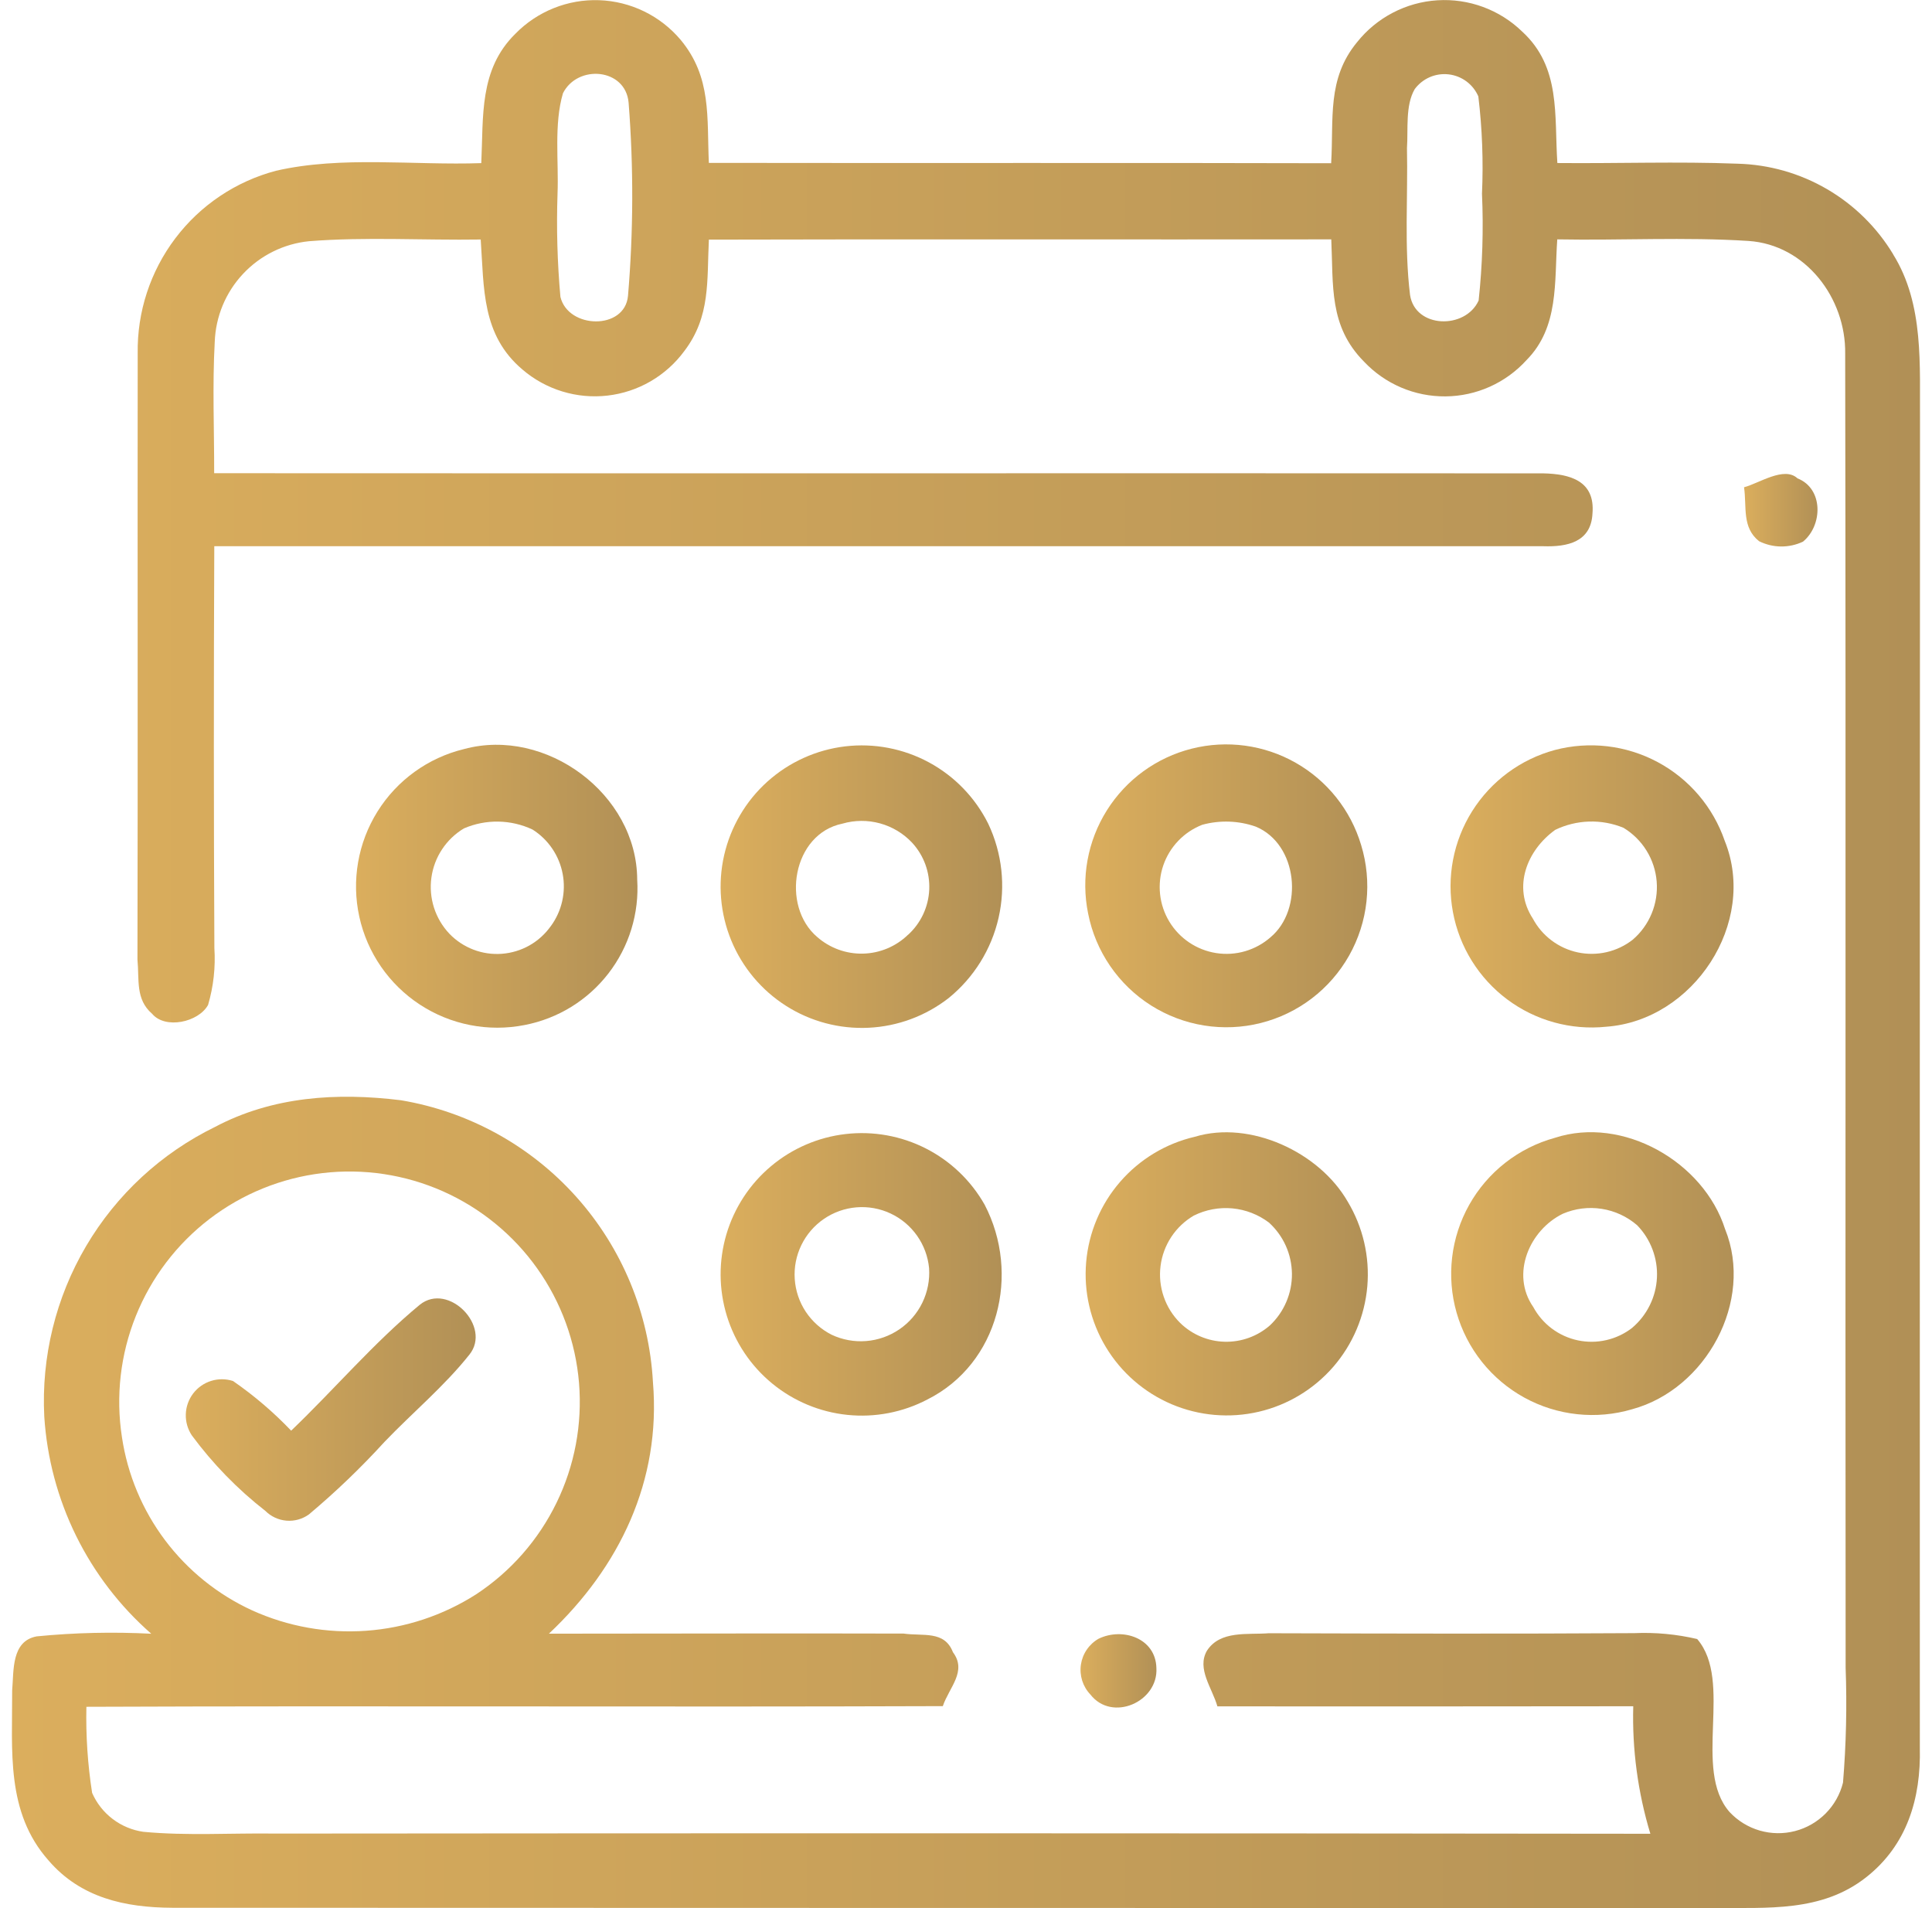
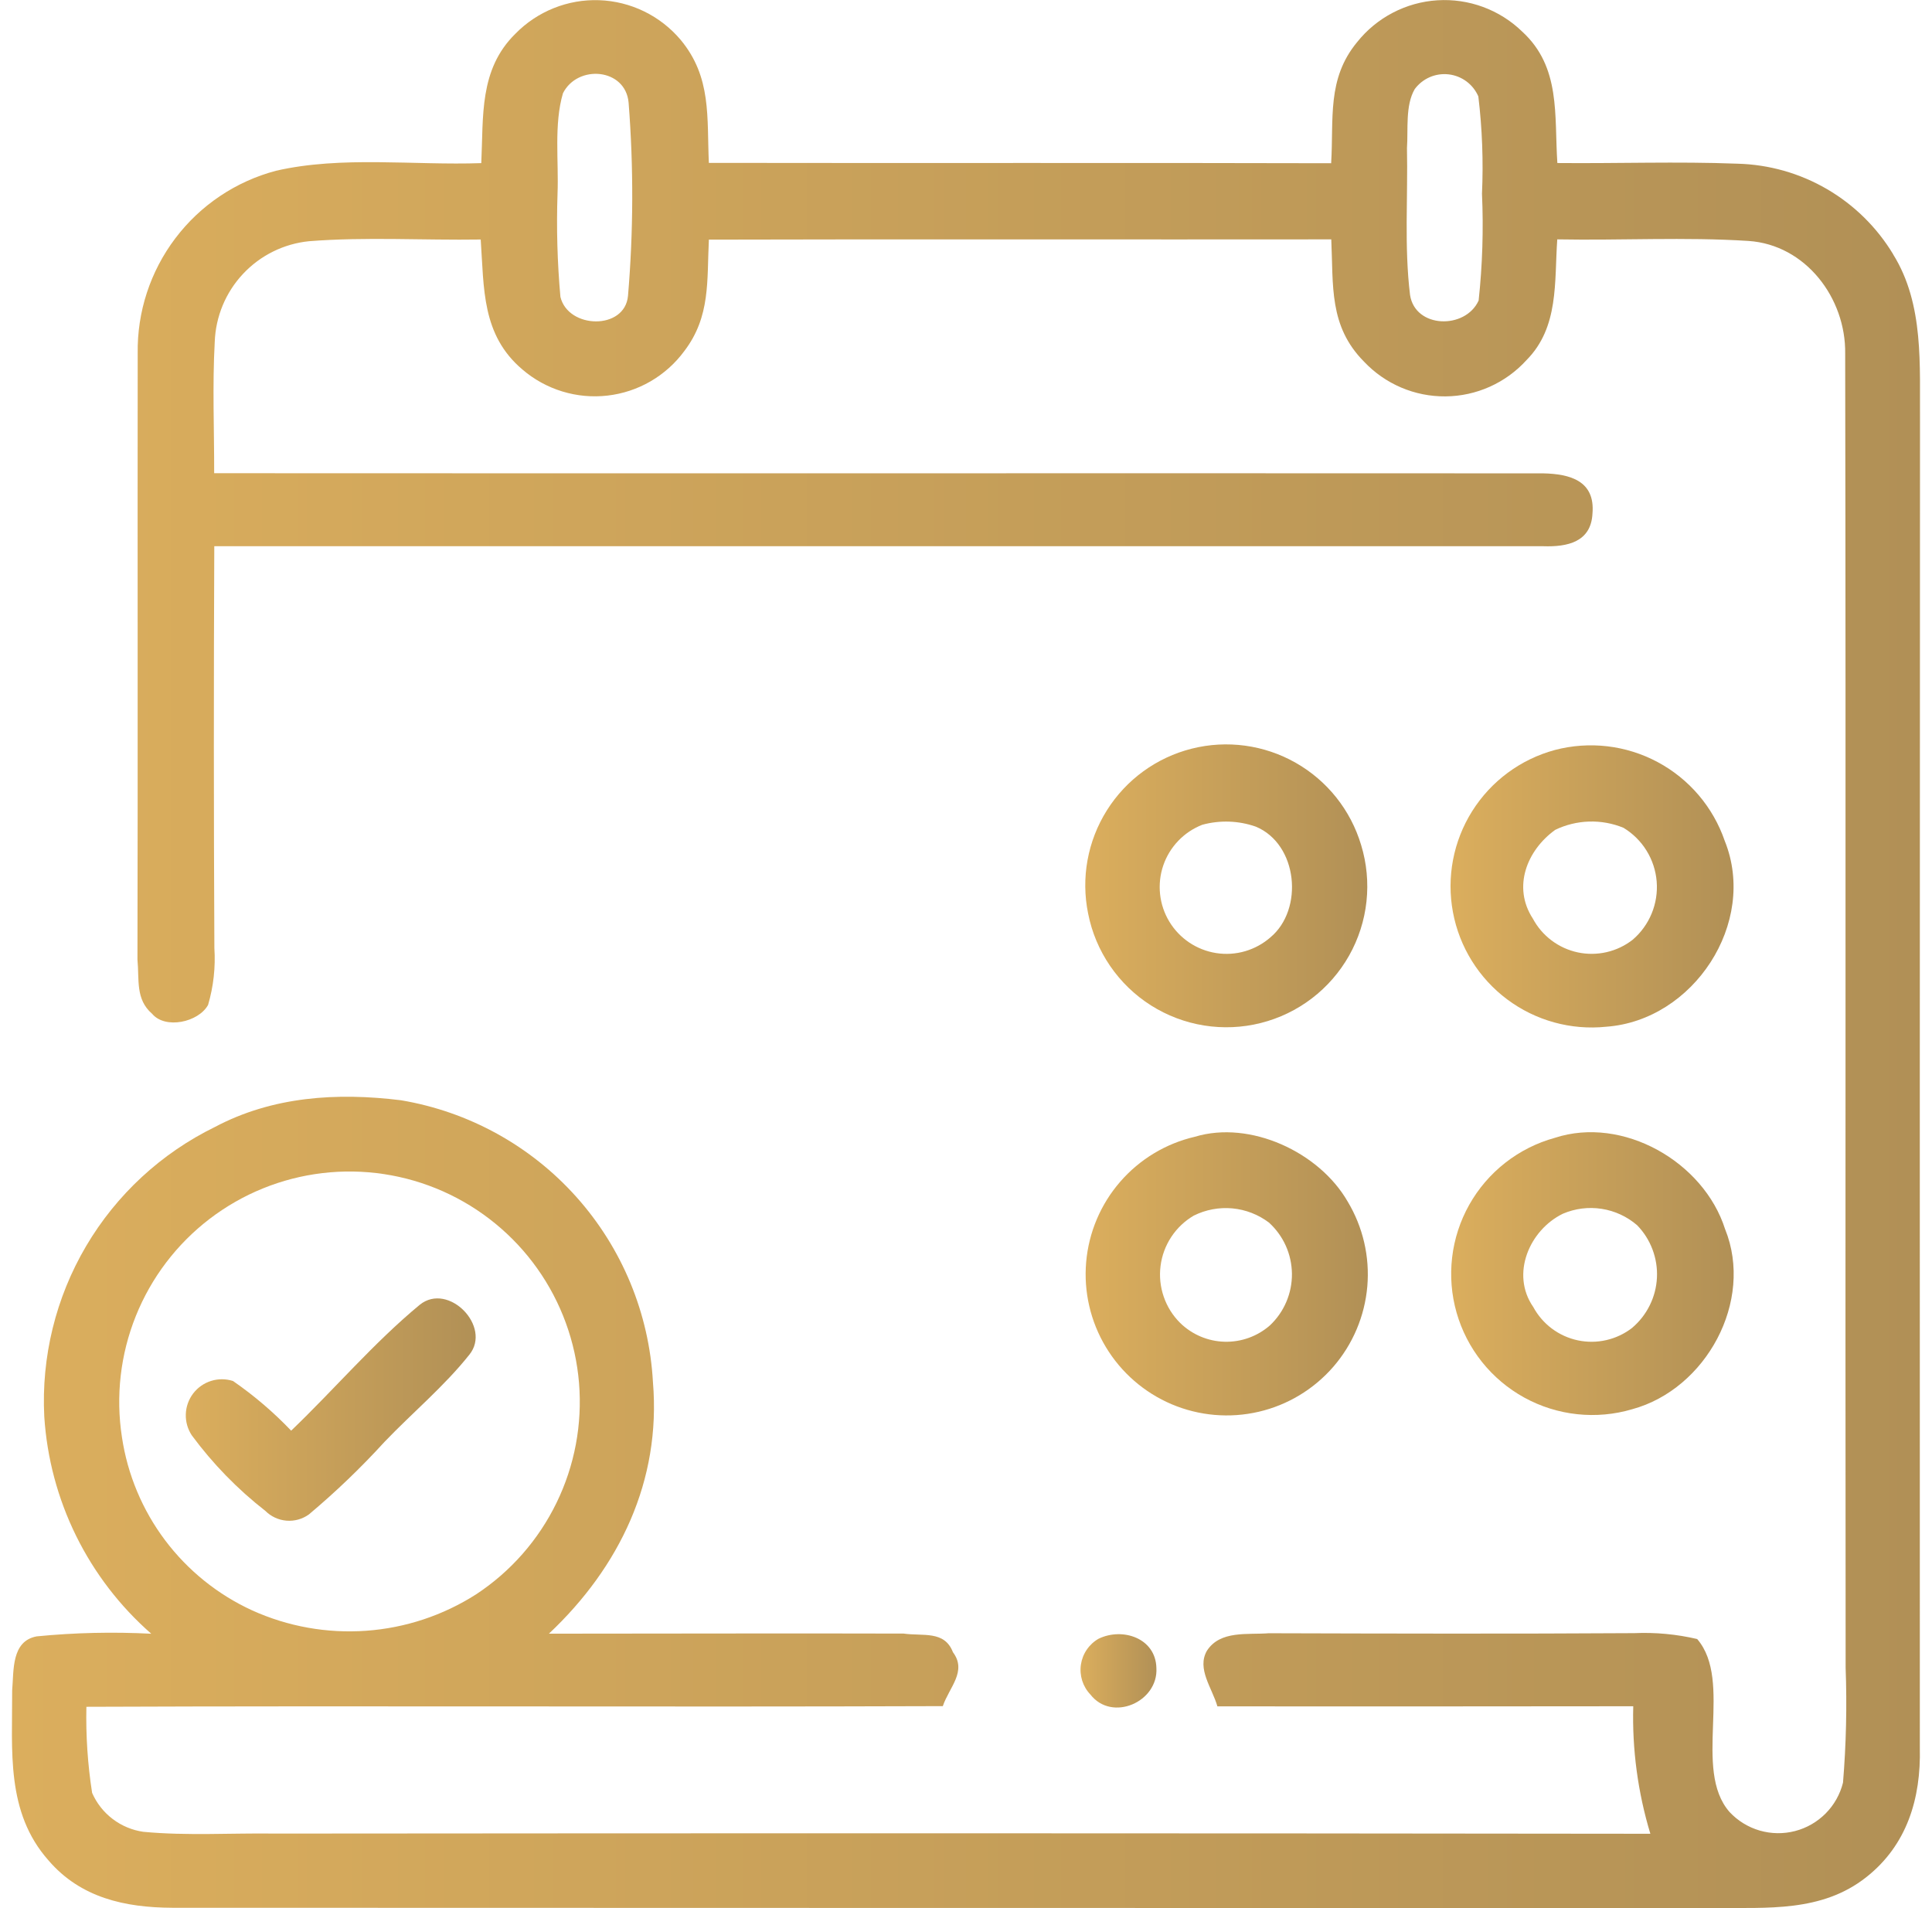
<svg xmlns="http://www.w3.org/2000/svg" width="81" height="80" viewBox="0 0 81 80" fill="none">
  <g clip-path="url(#clip0_2347_3921)">
-     <path fill-rule="evenodd" clip-rule="evenodd" d="M75.361 20.056C76.454 20.487 76.422 22.024 75.592 22.709C75.303 22.846 74.987 22.915 74.667 22.912C74.348 22.909 74.033 22.832 73.748 22.69C73.024 22.11 73.239 21.267 73.12 20.429C73.743 20.267 74.805 19.534 75.361 20.056Z" fill="url(#paint0_linear_2347_3921)" />
-     <path fill-rule="evenodd" clip-rule="evenodd" d="M23.096 38.824C22.86 39.158 22.555 39.435 22.2 39.637C21.845 39.838 21.45 39.958 21.043 39.989C20.636 40.02 20.227 39.96 19.846 39.814C19.465 39.668 19.121 39.44 18.838 39.145C18.545 38.834 18.326 38.462 18.195 38.055C18.066 37.648 18.028 37.217 18.087 36.793C18.145 36.37 18.298 35.965 18.534 35.609C18.769 35.252 19.082 34.953 19.448 34.733C19.904 34.536 20.397 34.438 20.894 34.447C21.39 34.455 21.88 34.569 22.329 34.781C22.655 34.987 22.935 35.258 23.152 35.578C23.369 35.897 23.518 36.257 23.59 36.637C23.662 37.016 23.655 37.406 23.57 37.783C23.485 38.16 23.324 38.515 23.096 38.826M26.715 36.876C26.7 33.285 22.885 30.476 19.457 31.405C17.951 31.769 16.648 32.709 15.827 34.023C15.006 35.337 14.732 36.92 15.064 38.434C15.396 39.947 16.307 41.27 17.603 42.119C18.898 42.968 20.475 43.276 21.995 42.976C23.389 42.707 24.637 41.94 25.506 40.816C26.375 39.693 26.805 38.291 26.715 36.874" fill="url(#paint1_linear_2347_3921)" />
-     <path fill-rule="evenodd" clip-rule="evenodd" d="M38.069 39.191C37.563 39.682 36.89 39.965 36.185 39.982C35.48 40 34.794 39.751 34.263 39.286C32.731 37.984 33.225 34.956 35.324 34.531C35.836 34.383 36.38 34.38 36.895 34.521C37.409 34.662 37.875 34.942 38.24 35.331C38.484 35.595 38.672 35.905 38.796 36.242C38.919 36.579 38.974 36.937 38.959 37.296C38.943 37.655 38.857 38.007 38.705 38.332C38.553 38.657 38.338 38.949 38.073 39.191M41.434 34.54C40.89 33.445 40.022 32.545 38.947 31.964C37.872 31.383 36.644 31.149 35.431 31.293C34.218 31.438 33.08 31.955 32.171 32.772C31.263 33.59 30.631 34.669 30.359 35.861C30.088 37.052 30.193 38.299 30.658 39.429C31.123 40.559 31.926 41.518 32.957 42.173C33.988 42.829 35.197 43.149 36.417 43.09C37.637 43.032 38.809 42.596 39.773 41.845C40.827 40.989 41.565 39.804 41.866 38.48C42.167 37.155 42.015 35.768 41.434 34.54Z" fill="url(#paint2_linear_2347_3921)" />
    <path fill-rule="evenodd" clip-rule="evenodd" d="M53.262 39.301C52.954 39.57 52.591 39.768 52.199 39.882C51.806 39.996 51.393 40.022 50.99 39.959C50.586 39.896 50.201 39.745 49.861 39.517C49.522 39.29 49.236 38.99 49.025 38.641C48.813 38.291 48.681 37.899 48.637 37.492C48.593 37.086 48.638 36.674 48.77 36.287C48.902 35.9 49.117 35.547 49.4 35.252C49.683 34.956 50.027 34.727 50.408 34.579C51.146 34.378 51.928 34.405 52.65 34.658C54.417 35.393 54.669 38.129 53.262 39.301ZM57.065 35.426C56.629 33.968 55.648 32.734 54.325 31.982C53.003 31.229 51.441 31.017 49.966 31.388C48.49 31.759 47.215 32.686 46.406 33.975C45.596 35.263 45.315 36.815 45.621 38.306C45.776 39.092 46.09 39.839 46.543 40.5C46.996 41.161 47.578 41.724 48.255 42.153C48.932 42.581 49.689 42.868 50.481 42.995C51.272 43.122 52.081 43.087 52.858 42.891C53.635 42.696 54.364 42.344 55.001 41.858C55.638 41.371 56.169 40.76 56.563 40.062C56.956 39.364 57.204 38.593 57.29 37.796C57.376 36.999 57.3 36.192 57.065 35.426Z" fill="url(#paint3_linear_2347_3921)" />
    <path fill-rule="evenodd" clip-rule="evenodd" d="M68.449 39.401C68.128 39.652 67.756 39.828 67.359 39.92C66.962 40.011 66.55 40.015 66.152 39.931C65.753 39.846 65.378 39.676 65.052 39.431C64.727 39.187 64.458 38.874 64.266 38.515C63.404 37.194 64.012 35.651 65.203 34.793C65.647 34.578 66.132 34.46 66.625 34.445C67.119 34.43 67.61 34.519 68.066 34.707C68.459 34.945 68.79 35.273 69.032 35.664C69.274 36.055 69.419 36.498 69.457 36.956C69.494 37.414 69.422 37.875 69.247 38.3C69.072 38.725 68.799 39.103 68.449 39.401ZM72.312 35.259C71.825 33.84 70.819 32.658 69.497 31.951C68.174 31.243 66.633 31.063 65.183 31.446C63.748 31.835 62.512 32.751 61.721 34.01C60.93 35.27 60.642 36.781 60.915 38.244C61.187 39.706 62 41.012 63.191 41.902C64.383 42.792 65.865 43.201 67.344 43.047C71.002 42.781 73.693 38.692 72.312 35.259Z" fill="url(#paint4_linear_2347_3921)" />
    <path fill-rule="evenodd" clip-rule="evenodd" d="M5.112 60.252C4.847 58.538 5.048 56.785 5.695 55.175C6.341 53.566 7.409 52.16 8.785 51.106C10.162 50.052 11.797 49.388 13.518 49.184C15.24 48.98 16.985 49.244 18.57 49.947C20.154 50.651 21.52 51.768 22.524 53.182C23.528 54.596 24.133 56.255 24.276 57.983C24.418 59.712 24.093 61.447 23.333 63.006C22.574 64.566 21.41 65.892 19.961 66.845C18.576 67.73 16.992 68.255 15.352 68.372C13.713 68.49 12.07 68.196 10.573 67.518C9.131 66.857 7.876 65.846 6.922 64.578C5.968 63.309 5.346 61.822 5.112 60.252ZM61.991 12.603C61.435 13.821 59.333 13.774 59.117 12.368C58.869 10.341 59.031 8.248 58.988 6.207C59.042 5.437 58.912 4.419 59.313 3.736C59.475 3.517 59.692 3.345 59.941 3.236C60.191 3.127 60.465 3.087 60.736 3.118C61.006 3.149 61.263 3.251 61.482 3.413C61.7 3.575 61.872 3.792 61.98 4.042C62.143 5.396 62.194 6.761 62.133 8.123C62.2 9.618 62.152 11.116 61.992 12.604M26.329 12.405C26.197 13.851 23.822 13.797 23.496 12.448C23.366 11.009 23.326 9.564 23.375 8.121C23.429 6.76 23.218 5.219 23.602 3.91C24.217 2.688 26.23 2.856 26.355 4.308C26.566 7.004 26.557 9.712 26.329 12.406M79.379 10.673C78.698 9.539 77.742 8.596 76.6 7.93C75.458 7.264 74.166 6.897 72.844 6.863C70.33 6.766 67.806 6.859 65.293 6.835C65.16 4.832 65.446 2.815 63.819 1.325C63.351 0.87 62.792 0.518 62.179 0.292C61.567 0.066 60.914 -0.029 60.262 0.012C59.61 0.053 58.974 0.231 58.395 0.533C57.816 0.834 57.306 1.254 56.899 1.765C55.622 3.308 55.923 4.98 55.809 6.844C47.114 6.82 38.419 6.844 29.719 6.829C29.633 4.912 29.842 3.237 28.532 1.665C28.11 1.167 27.589 0.761 27.002 0.476C26.415 0.191 25.774 0.031 25.122 0.008C24.47 -0.015 23.82 0.098 23.214 0.342C22.608 0.585 22.059 0.952 21.604 1.419C20.079 2.92 20.272 4.879 20.178 6.839C17.351 6.939 14.326 6.527 11.569 7.16C9.886 7.606 8.401 8.602 7.351 9.991C6.301 11.379 5.745 13.079 5.773 14.82C5.763 23.287 5.782 31.757 5.763 40.234C5.844 41.077 5.673 41.896 6.377 42.504C6.926 43.161 8.316 42.864 8.723 42.135C8.951 41.361 9.04 40.553 8.988 39.748C8.96 34.132 8.959 28.517 8.984 22.901H64.701C65.707 22.936 66.707 22.729 66.765 21.532C66.883 20.157 65.825 19.87 64.696 19.846C46.151 19.836 27.531 19.851 8.979 19.84C8.983 18.009 8.902 16.166 9.003 14.335C9.041 13.271 9.462 12.258 10.19 11.482C10.917 10.705 11.901 10.219 12.959 10.113C15.345 9.925 17.761 10.079 20.154 10.042C20.297 12.092 20.187 14.042 21.906 15.495C22.392 15.912 22.96 16.224 23.573 16.412C24.186 16.6 24.83 16.659 25.467 16.586C26.104 16.513 26.719 16.31 27.273 15.989C27.828 15.667 28.31 15.235 28.69 14.719C29.797 13.266 29.634 11.767 29.72 10.047C38.415 10.023 47.114 10.047 55.814 10.036C55.905 11.972 55.708 13.669 57.184 15.159C57.623 15.625 58.153 15.996 58.742 16.247C59.331 16.499 59.966 16.625 60.606 16.619C61.246 16.614 61.879 16.475 62.463 16.213C63.047 15.951 63.571 15.571 64.001 15.096C65.367 13.717 65.164 11.824 65.289 10.036C67.961 10.086 70.643 9.931 73.306 10.102C75.704 10.262 77.393 12.5 77.36 14.824C77.393 33.136 77.36 51.602 77.379 69.927C77.438 71.531 77.401 73.138 77.269 74.739C77.148 75.227 76.897 75.673 76.543 76.03C76.189 76.387 75.746 76.643 75.259 76.769C74.772 76.896 74.261 76.888 73.778 76.749C73.295 76.609 72.859 76.341 72.515 75.974C70.94 74.183 72.687 70.498 71.155 68.719C70.291 68.516 69.403 68.433 68.516 68.472C63.408 68.504 58.3 68.491 53.19 68.476C52.316 68.547 51.161 68.344 50.601 69.209C50.166 69.966 50.82 70.77 51.04 71.542C56.853 71.546 62.664 71.544 68.475 71.537C68.425 73.346 68.668 75.151 69.192 76.883C49.979 76.859 30.763 76.857 11.542 76.875C9.703 76.849 7.835 76.974 6.007 76.801C5.541 76.734 5.098 76.549 4.723 76.263C4.347 75.978 4.051 75.601 3.862 75.169C3.676 73.975 3.596 72.768 3.622 71.56C15.588 71.512 27.558 71.575 39.528 71.532C39.793 70.746 40.555 70.073 39.952 69.271C39.599 68.35 38.692 68.607 37.884 68.49C32.928 68.475 27.969 68.494 23.014 68.494C25.972 65.708 27.721 62.086 27.375 57.948C27.217 55.071 26.085 52.333 24.166 50.185C22.246 48.037 19.652 46.607 16.812 46.13C14.132 45.798 11.432 45.966 9.009 47.251C6.759 48.351 4.882 50.087 3.61 52.245C2.339 54.403 1.729 56.887 1.856 59.388C1.967 61.127 2.42 62.827 3.19 64.391C3.96 65.954 5.031 67.349 6.342 68.497C4.74 68.414 3.135 68.45 1.539 68.607C0.467 68.806 0.583 70.045 0.51 70.872C0.52 73.397 0.238 75.975 2.035 78.002C3.381 79.57 5.242 79.977 7.225 79.986C28.767 79.993 50.314 79.996 71.868 79.997C74.104 79.977 76.376 80.178 78.245 78.703C79.954 77.356 80.54 75.4 80.49 73.283C80.486 54.76 80.488 36.232 80.497 17.7C80.477 15.333 80.678 12.765 79.374 10.67" fill="url(#paint5_linear_2347_3921)" />
-     <path fill-rule="evenodd" clip-rule="evenodd" d="M34.867 55.961C34.428 55.739 34.055 55.407 33.783 54.998C33.512 54.588 33.352 54.114 33.32 53.624C33.287 53.133 33.383 52.643 33.598 52.201C33.813 51.759 34.139 51.38 34.545 51.103C34.95 50.826 35.421 50.659 35.911 50.619C36.401 50.58 36.892 50.668 37.337 50.877C37.782 51.085 38.165 51.406 38.448 51.808C38.731 52.209 38.905 52.678 38.952 53.167C38.986 53.666 38.889 54.165 38.671 54.615C38.453 55.066 38.121 55.451 37.708 55.733C37.295 56.015 36.816 56.185 36.318 56.225C35.819 56.265 35.319 56.174 34.867 55.961ZM41.282 50.51C40.709 49.498 39.851 48.677 38.815 48.15C37.779 47.623 36.61 47.413 35.455 47.546C34.3 47.679 33.21 48.149 32.321 48.898C31.431 49.646 30.782 50.641 30.453 51.756C30.125 52.872 30.132 54.059 30.474 55.171C30.816 56.283 31.477 57.269 32.376 58.007C33.274 58.745 34.37 59.202 35.526 59.321C36.682 59.44 37.848 59.216 38.878 58.677C41.877 57.172 42.789 53.403 41.282 50.51Z" fill="url(#paint6_linear_2347_3921)" />
    <path fill-rule="evenodd" clip-rule="evenodd" d="M53.243 55.568C52.718 56.028 52.039 56.273 51.342 56.254C50.644 56.236 49.979 55.954 49.48 55.467C49.168 55.158 48.932 54.782 48.79 54.367C48.647 53.952 48.601 53.511 48.657 53.075C48.712 52.641 48.866 52.224 49.108 51.858C49.349 51.492 49.672 51.187 50.05 50.966C50.55 50.717 51.11 50.612 51.667 50.663C52.223 50.715 52.754 50.92 53.2 51.257C53.5 51.529 53.741 51.86 53.907 52.229C54.073 52.598 54.16 52.998 54.165 53.403C54.169 53.808 54.089 54.209 53.93 54.582C53.772 54.955 53.538 55.29 53.243 55.568ZM56.498 50.371C55.305 48.302 52.416 46.959 50.097 47.66C48.88 47.942 47.784 48.602 46.965 49.546C46.145 50.49 45.646 51.669 45.538 52.914C45.43 54.16 45.719 55.407 46.364 56.478C47.008 57.549 47.975 58.388 49.125 58.876C50.276 59.363 51.551 59.473 52.768 59.191C53.985 58.909 55.081 58.248 55.9 57.304C56.718 56.359 57.217 55.18 57.325 53.935C57.432 52.69 57.143 51.442 56.498 50.371Z" fill="url(#paint7_linear_2347_3921)" />
    <path fill-rule="evenodd" clip-rule="evenodd" d="M68.429 55.673C68.11 55.92 67.741 56.095 67.348 56.185C66.955 56.276 66.547 56.279 66.152 56.196C65.757 56.112 65.385 55.944 65.062 55.702C64.739 55.46 64.473 55.151 64.281 54.795C63.325 53.416 64.124 51.571 65.522 50.888C66.035 50.668 66.599 50.596 67.15 50.682C67.701 50.767 68.216 51.006 68.638 51.37C68.92 51.66 69.139 52.005 69.281 52.383C69.424 52.761 69.488 53.164 69.468 53.567C69.448 53.971 69.346 54.366 69.166 54.728C68.987 55.091 68.736 55.412 68.427 55.673M72.325 51.534C71.428 48.708 68.036 46.773 65.185 47.706C64.432 47.913 63.727 48.268 63.111 48.75C62.496 49.231 61.982 49.83 61.599 50.511C61.216 51.193 60.972 51.944 60.881 52.72C60.79 53.497 60.853 54.283 61.068 55.035C61.283 55.787 61.644 56.489 62.131 57.1C62.619 57.711 63.222 58.219 63.907 58.596C64.592 58.972 65.345 59.209 66.121 59.292C66.898 59.376 67.684 59.305 68.433 59.083C71.527 58.24 73.544 54.552 72.326 51.534" fill="url(#paint8_linear_2347_3921)" />
    <path fill-rule="evenodd" clip-rule="evenodd" d="M17.604 54.7C18.802 53.743 20.631 55.621 19.677 56.798C18.623 58.124 17.294 59.227 16.124 60.449C15.135 61.534 14.075 62.551 12.95 63.495C12.678 63.691 12.345 63.783 12.011 63.756C11.676 63.729 11.363 63.583 11.125 63.346C9.958 62.436 8.921 61.37 8.042 60.18C7.868 59.918 7.78 59.608 7.79 59.294C7.8 58.98 7.907 58.677 8.097 58.426C8.287 58.176 8.55 57.991 8.85 57.897C9.149 57.803 9.471 57.804 9.77 57.901C10.651 58.51 11.468 59.208 12.207 59.983C14.017 58.25 15.668 56.3 17.604 54.7" fill="url(#paint9_linear_2347_3921)" />
    <path fill-rule="evenodd" clip-rule="evenodd" d="M46.065 68.704C47.065 68.221 48.452 68.68 48.482 69.93C48.568 71.357 46.621 72.21 45.716 71.046C45.558 70.881 45.441 70.682 45.371 70.464C45.303 70.246 45.284 70.015 45.318 69.789C45.352 69.563 45.436 69.348 45.566 69.16C45.695 68.972 45.865 68.815 46.064 68.703" fill="url(#paint10_linear_2347_3921)" />
  </g>
  <defs>
    <linearGradient id="paint0_linear_2347_3921" x1="73.12" y1="21.392" x2="76.199" y2="21.392" gradientUnits="userSpaceOnUse">
      <stop stop-color="#DBAE5D" />
      <stop offset="1" stop-color="#B19056" />
    </linearGradient>
    <linearGradient id="paint1_linear_2347_3921" x1="14.926" y1="37.157" x2="26.726" y2="37.157" gradientUnits="userSpaceOnUse">
      <stop stop-color="#DBAE5D" />
      <stop offset="1" stop-color="#B19056" />
    </linearGradient>
    <linearGradient id="paint2_linear_2347_3921" x1="30.212" y1="37.175" x2="42.017" y2="37.175" gradientUnits="userSpaceOnUse">
      <stop stop-color="#DBAE5D" />
      <stop offset="1" stop-color="#B19056" />
    </linearGradient>
    <linearGradient id="paint3_linear_2347_3921" x1="45.5" y1="37.14" x2="57.325" y2="37.14" gradientUnits="userSpaceOnUse">
      <stop stop-color="#DBAE5D" />
      <stop offset="1" stop-color="#B19056" />
    </linearGradient>
    <linearGradient id="paint4_linear_2347_3921" x1="60.815" y1="37.164" x2="72.68" y2="37.164" gradientUnits="userSpaceOnUse">
      <stop stop-color="#DBAE5D" />
      <stop offset="1" stop-color="#B19056" />
    </linearGradient>
    <linearGradient id="paint5_linear_2347_3921" x1="0.5" y1="40" x2="80.498" y2="40" gradientUnits="userSpaceOnUse">
      <stop stop-color="#DBAE5D" />
      <stop offset="1" stop-color="#B19056" />
    </linearGradient>
    <linearGradient id="paint6_linear_2347_3921" x1="30.212" y1="53.43" x2="41.997" y2="53.43" gradientUnits="userSpaceOnUse">
      <stop stop-color="#DBAE5D" />
      <stop offset="1" stop-color="#B19056" />
    </linearGradient>
    <linearGradient id="paint7_linear_2347_3921" x1="45.516" y1="53.408" x2="57.347" y2="53.408" gradientUnits="userSpaceOnUse">
      <stop stop-color="#DBAE5D" />
      <stop offset="1" stop-color="#B19056" />
    </linearGradient>
    <linearGradient id="paint8_linear_2347_3921" x1="60.841" y1="53.398" x2="72.686" y2="53.398" gradientUnits="userSpaceOnUse">
      <stop stop-color="#DBAE5D" />
      <stop offset="1" stop-color="#B19056" />
    </linearGradient>
    <linearGradient id="paint9_linear_2347_3921" x1="7.789" y1="59.099" x2="19.943" y2="59.099" gradientUnits="userSpaceOnUse">
      <stop stop-color="#DBAE5D" />
      <stop offset="1" stop-color="#B19056" />
    </linearGradient>
    <linearGradient id="paint10_linear_2347_3921" x1="45.301" y1="70.053" x2="48.485" y2="70.053" gradientUnits="userSpaceOnUse">
      <stop stop-color="#DBAE5D" />
      <stop offset="1" stop-color="#B19056" />
    </linearGradient>
    <clipPath id="clip0_2347_3921">
      <rect width="80" height="80" fill="white" transform="translate(0.5)" />
    </clipPath>
  </defs>
</svg>